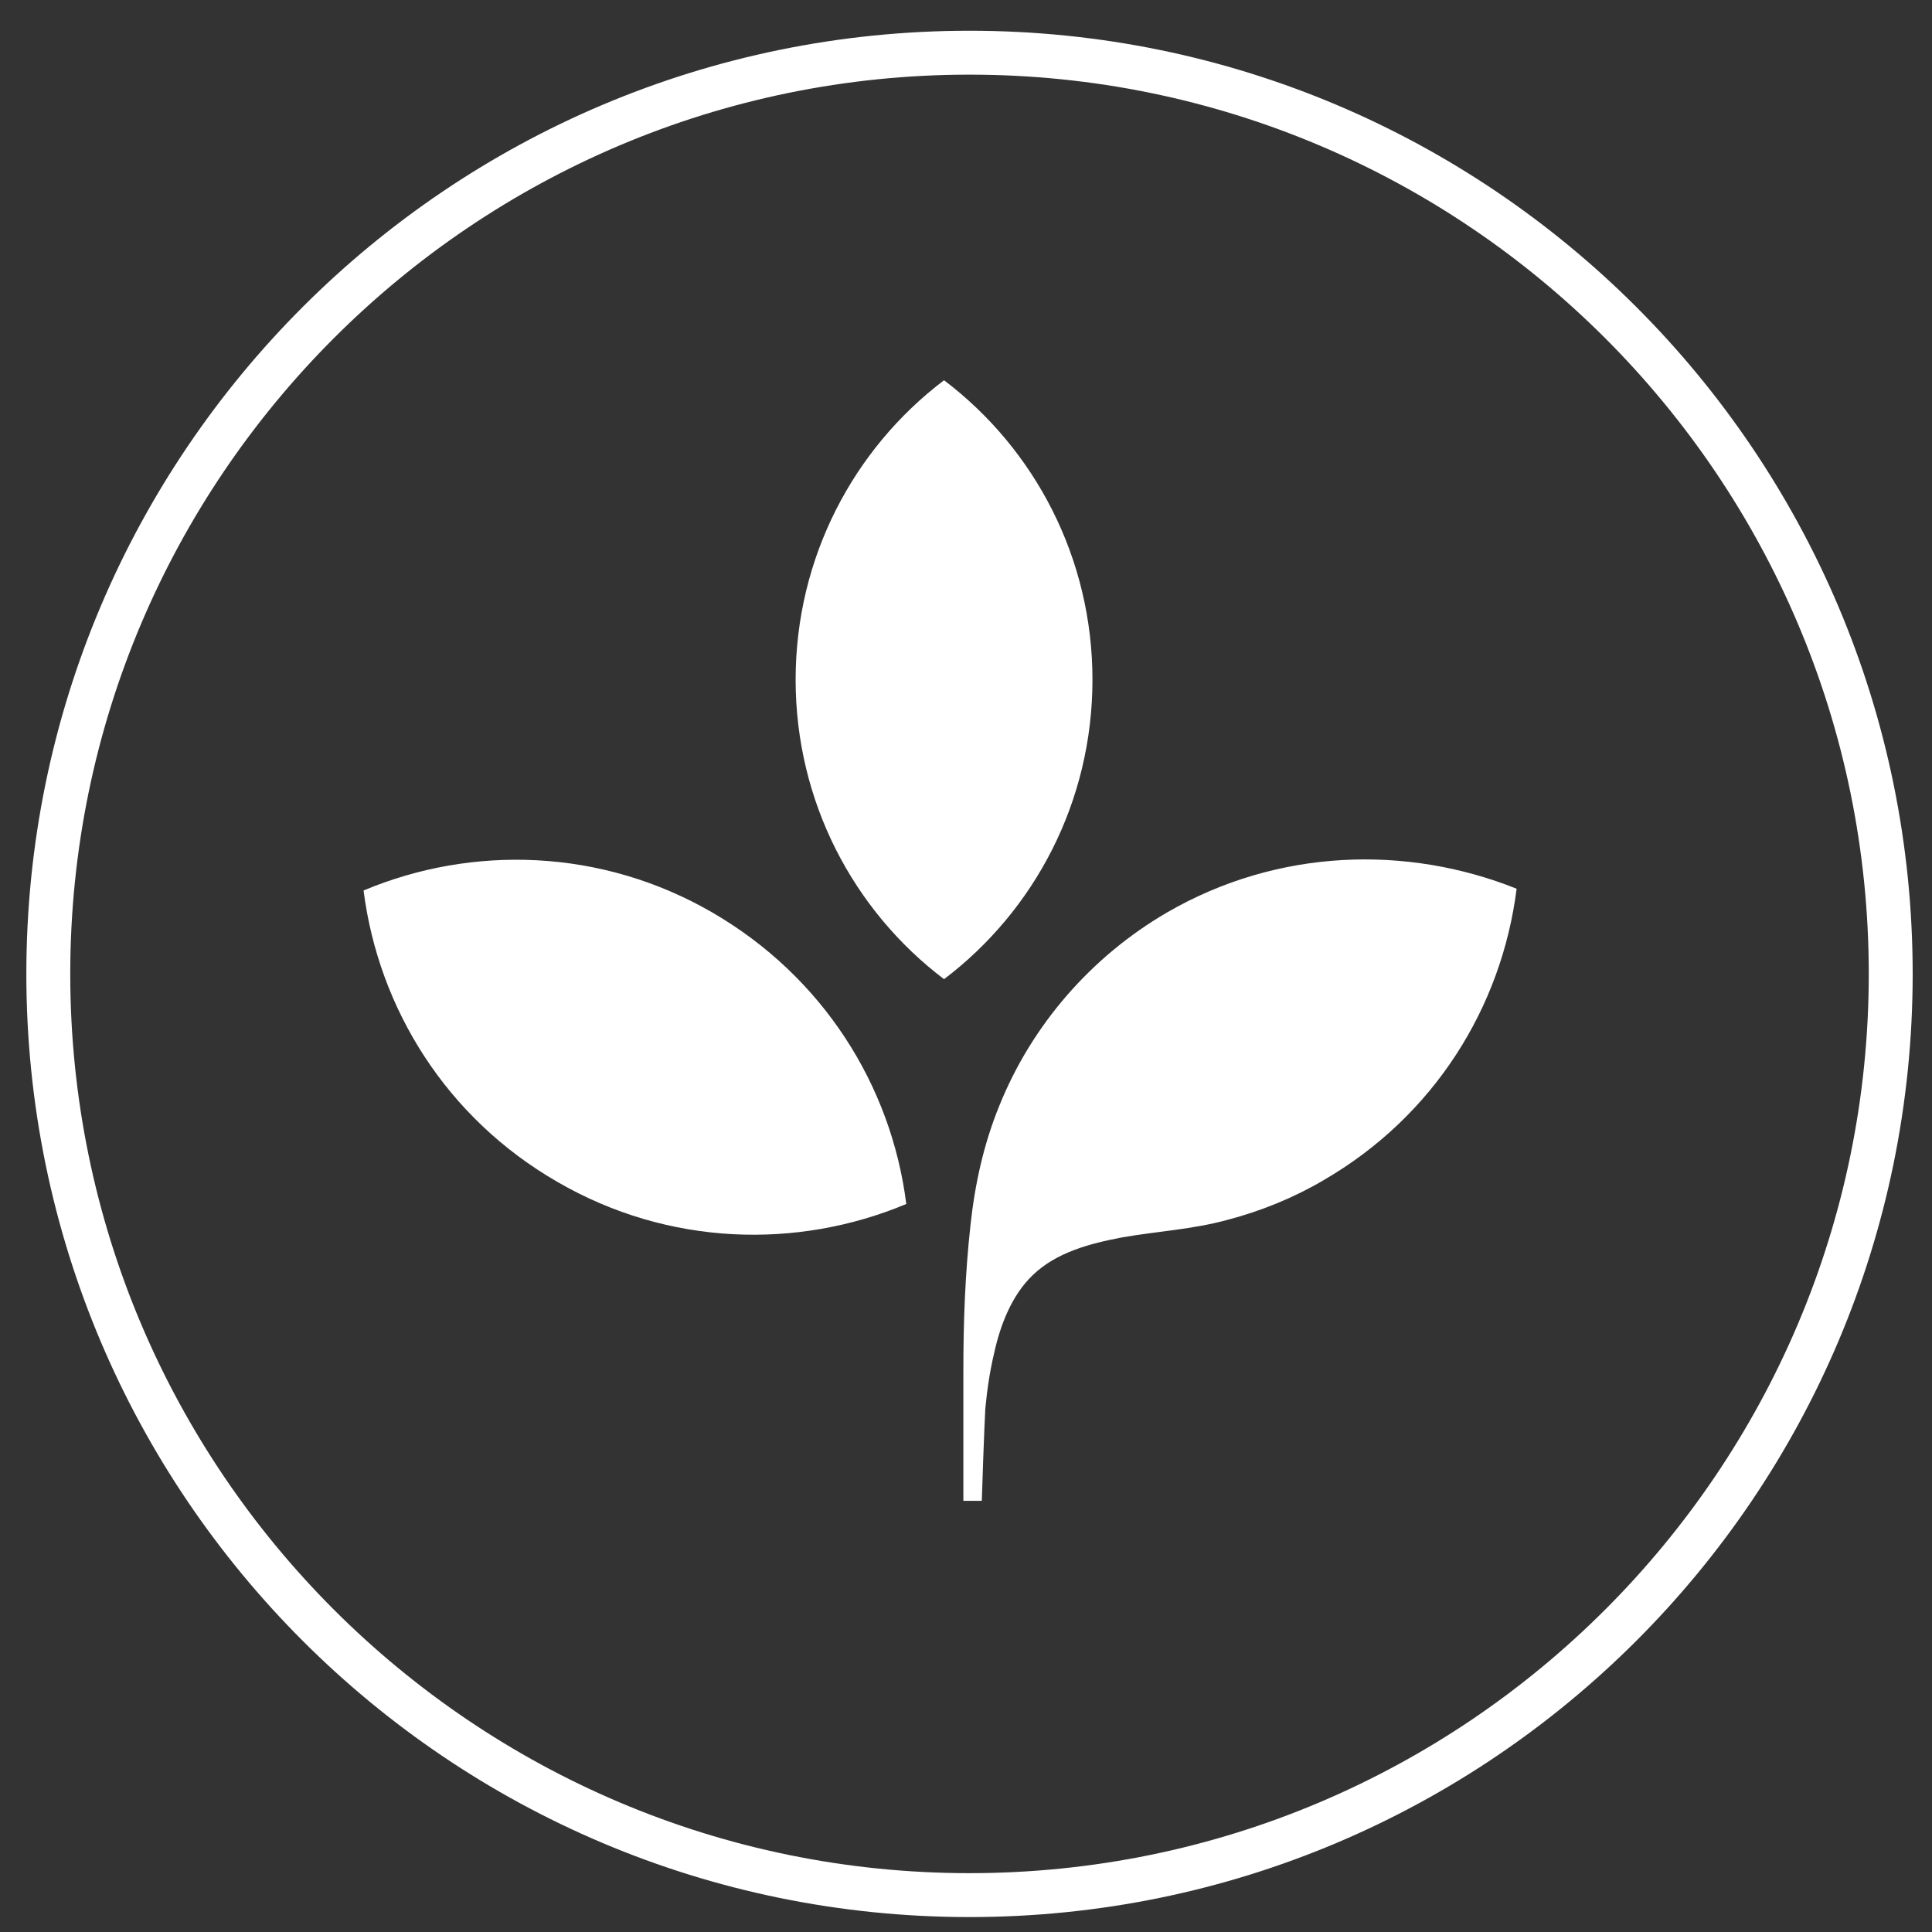
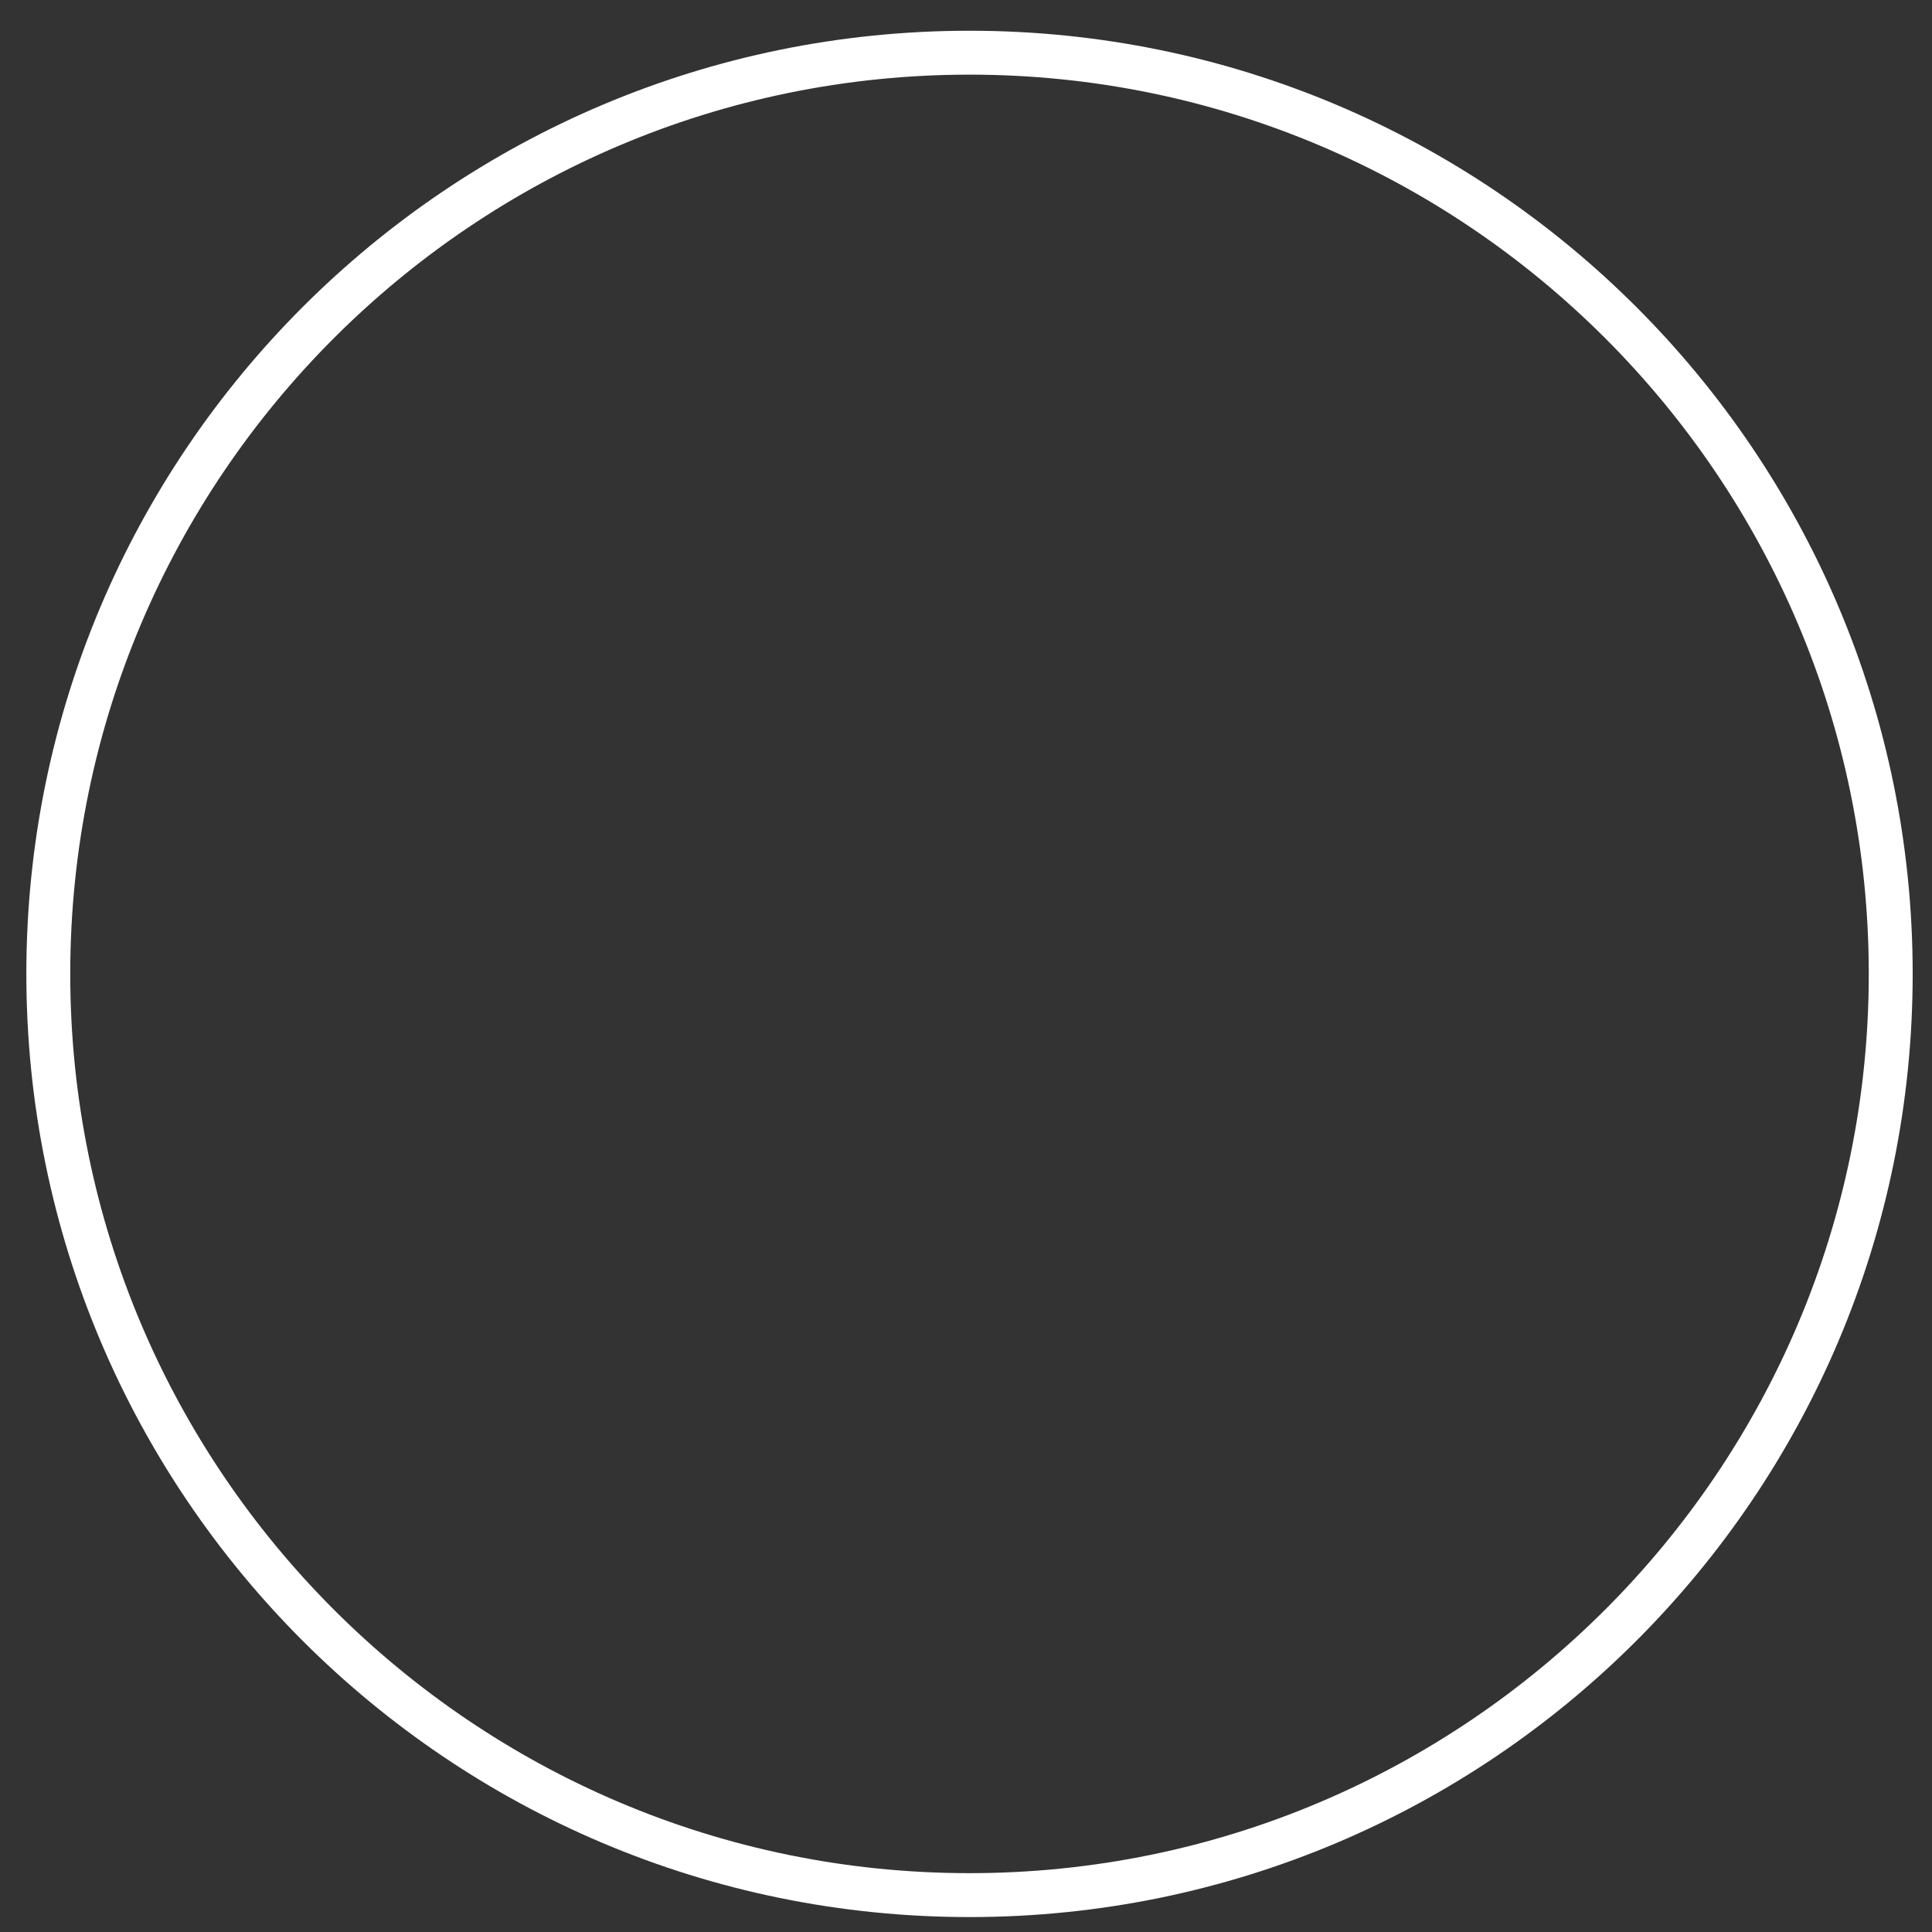
<svg xmlns="http://www.w3.org/2000/svg" version="1.1" id="Capa_1" x="0px" y="0px" viewBox="0 0 220 220" style="enable-background:new 0 0 220 220;" xml:space="preserve">
  <rect x="0" y="0" width="220" height="220" fill="#333333" stroke="none" />
  <style type="text/css">
	.st0{fill:#FFFFFF;}
</style>
  <g>
-     <path class="st0" d="M124.4,77.4c0-13.9-6.6-26.3-16.9-34.1c-10.3,7.8-16.9,20.2-16.9,34.1c0,13.9,6.6,26.3,16.9,34.1   C117.8,103.7,124.4,91.3,124.4,77.4z M132.9,103.9c-8.6,5-15.4,12.8-19.1,22c-1.8,4.4-2.8,9-3.3,13.7c-0.6,5.5-0.8,10.9-0.8,16.4   l0,14.9h2.1c0-0.4,0.3-8.9,0.4-10.5c0.2-2.1,0.5-4.2,1-6.3c0.7-3.2,2-6.6,4.4-8.9c2.7-2.6,6.5-3.6,10.2-4.3c4-0.7,8-0.9,12-2   c3.8-1,7.5-2.5,10.9-4.5c12.6-7.3,20.3-19.7,22-33.2C160.2,96.2,145.5,96.6,132.9,103.9z M81.1,103.9c-12.6-7.3-27.3-7.7-39.7-2.5   c1.7,13.4,9.4,25.9,22.1,33.2c12.6,7.3,27.3,7.7,39.7,2.5C101.5,123.6,93.7,111.2,81.1,103.9z" />
-   </g>
+     </g>
  <g>
    <path class="st0" d="M110.4,8.5c56.5,0,102.4,45.9,102.4,102.4s-45.9,102.4-102.4,102.4S8,167.4,8,110.9S53.9,8.5,110.4,8.5    M110.4,3.5C51.1,3.5,3,51.6,3,110.9s48.1,107.4,107.4,107.4s107.4-48.1,107.4-107.4S169.7,3.5,110.4,3.5L110.4,3.5z" />
  </g>
</svg>